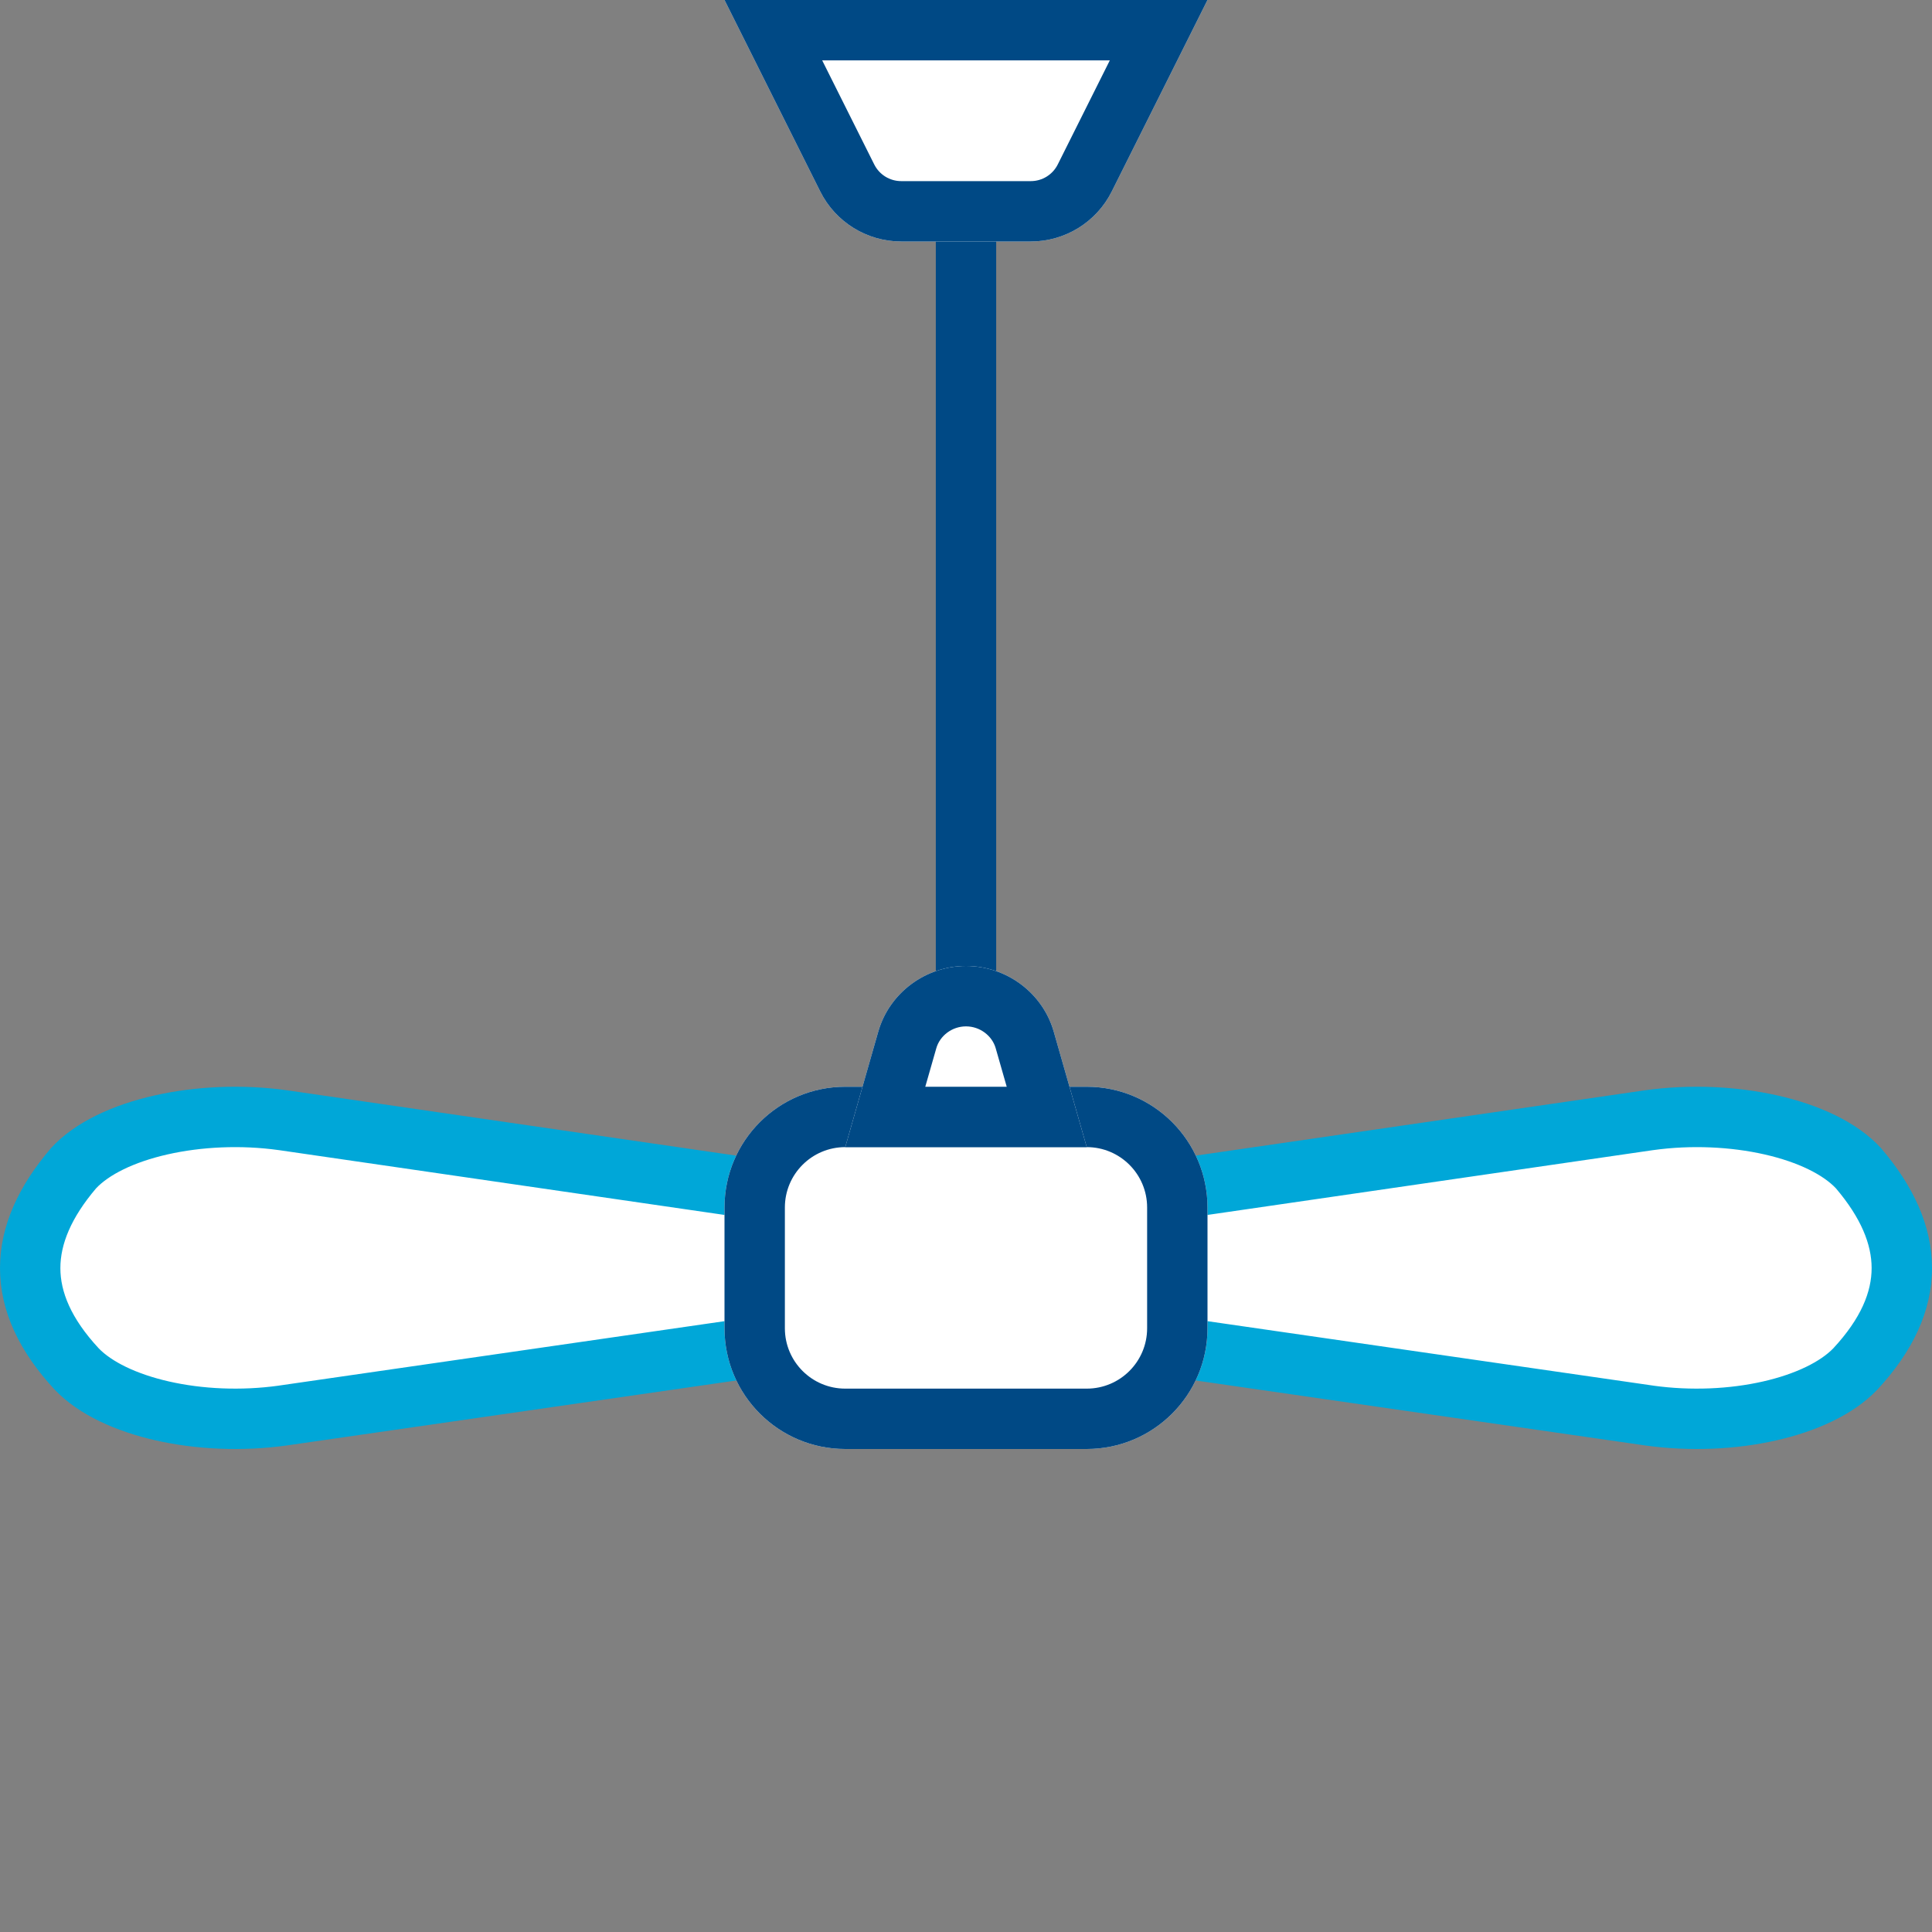
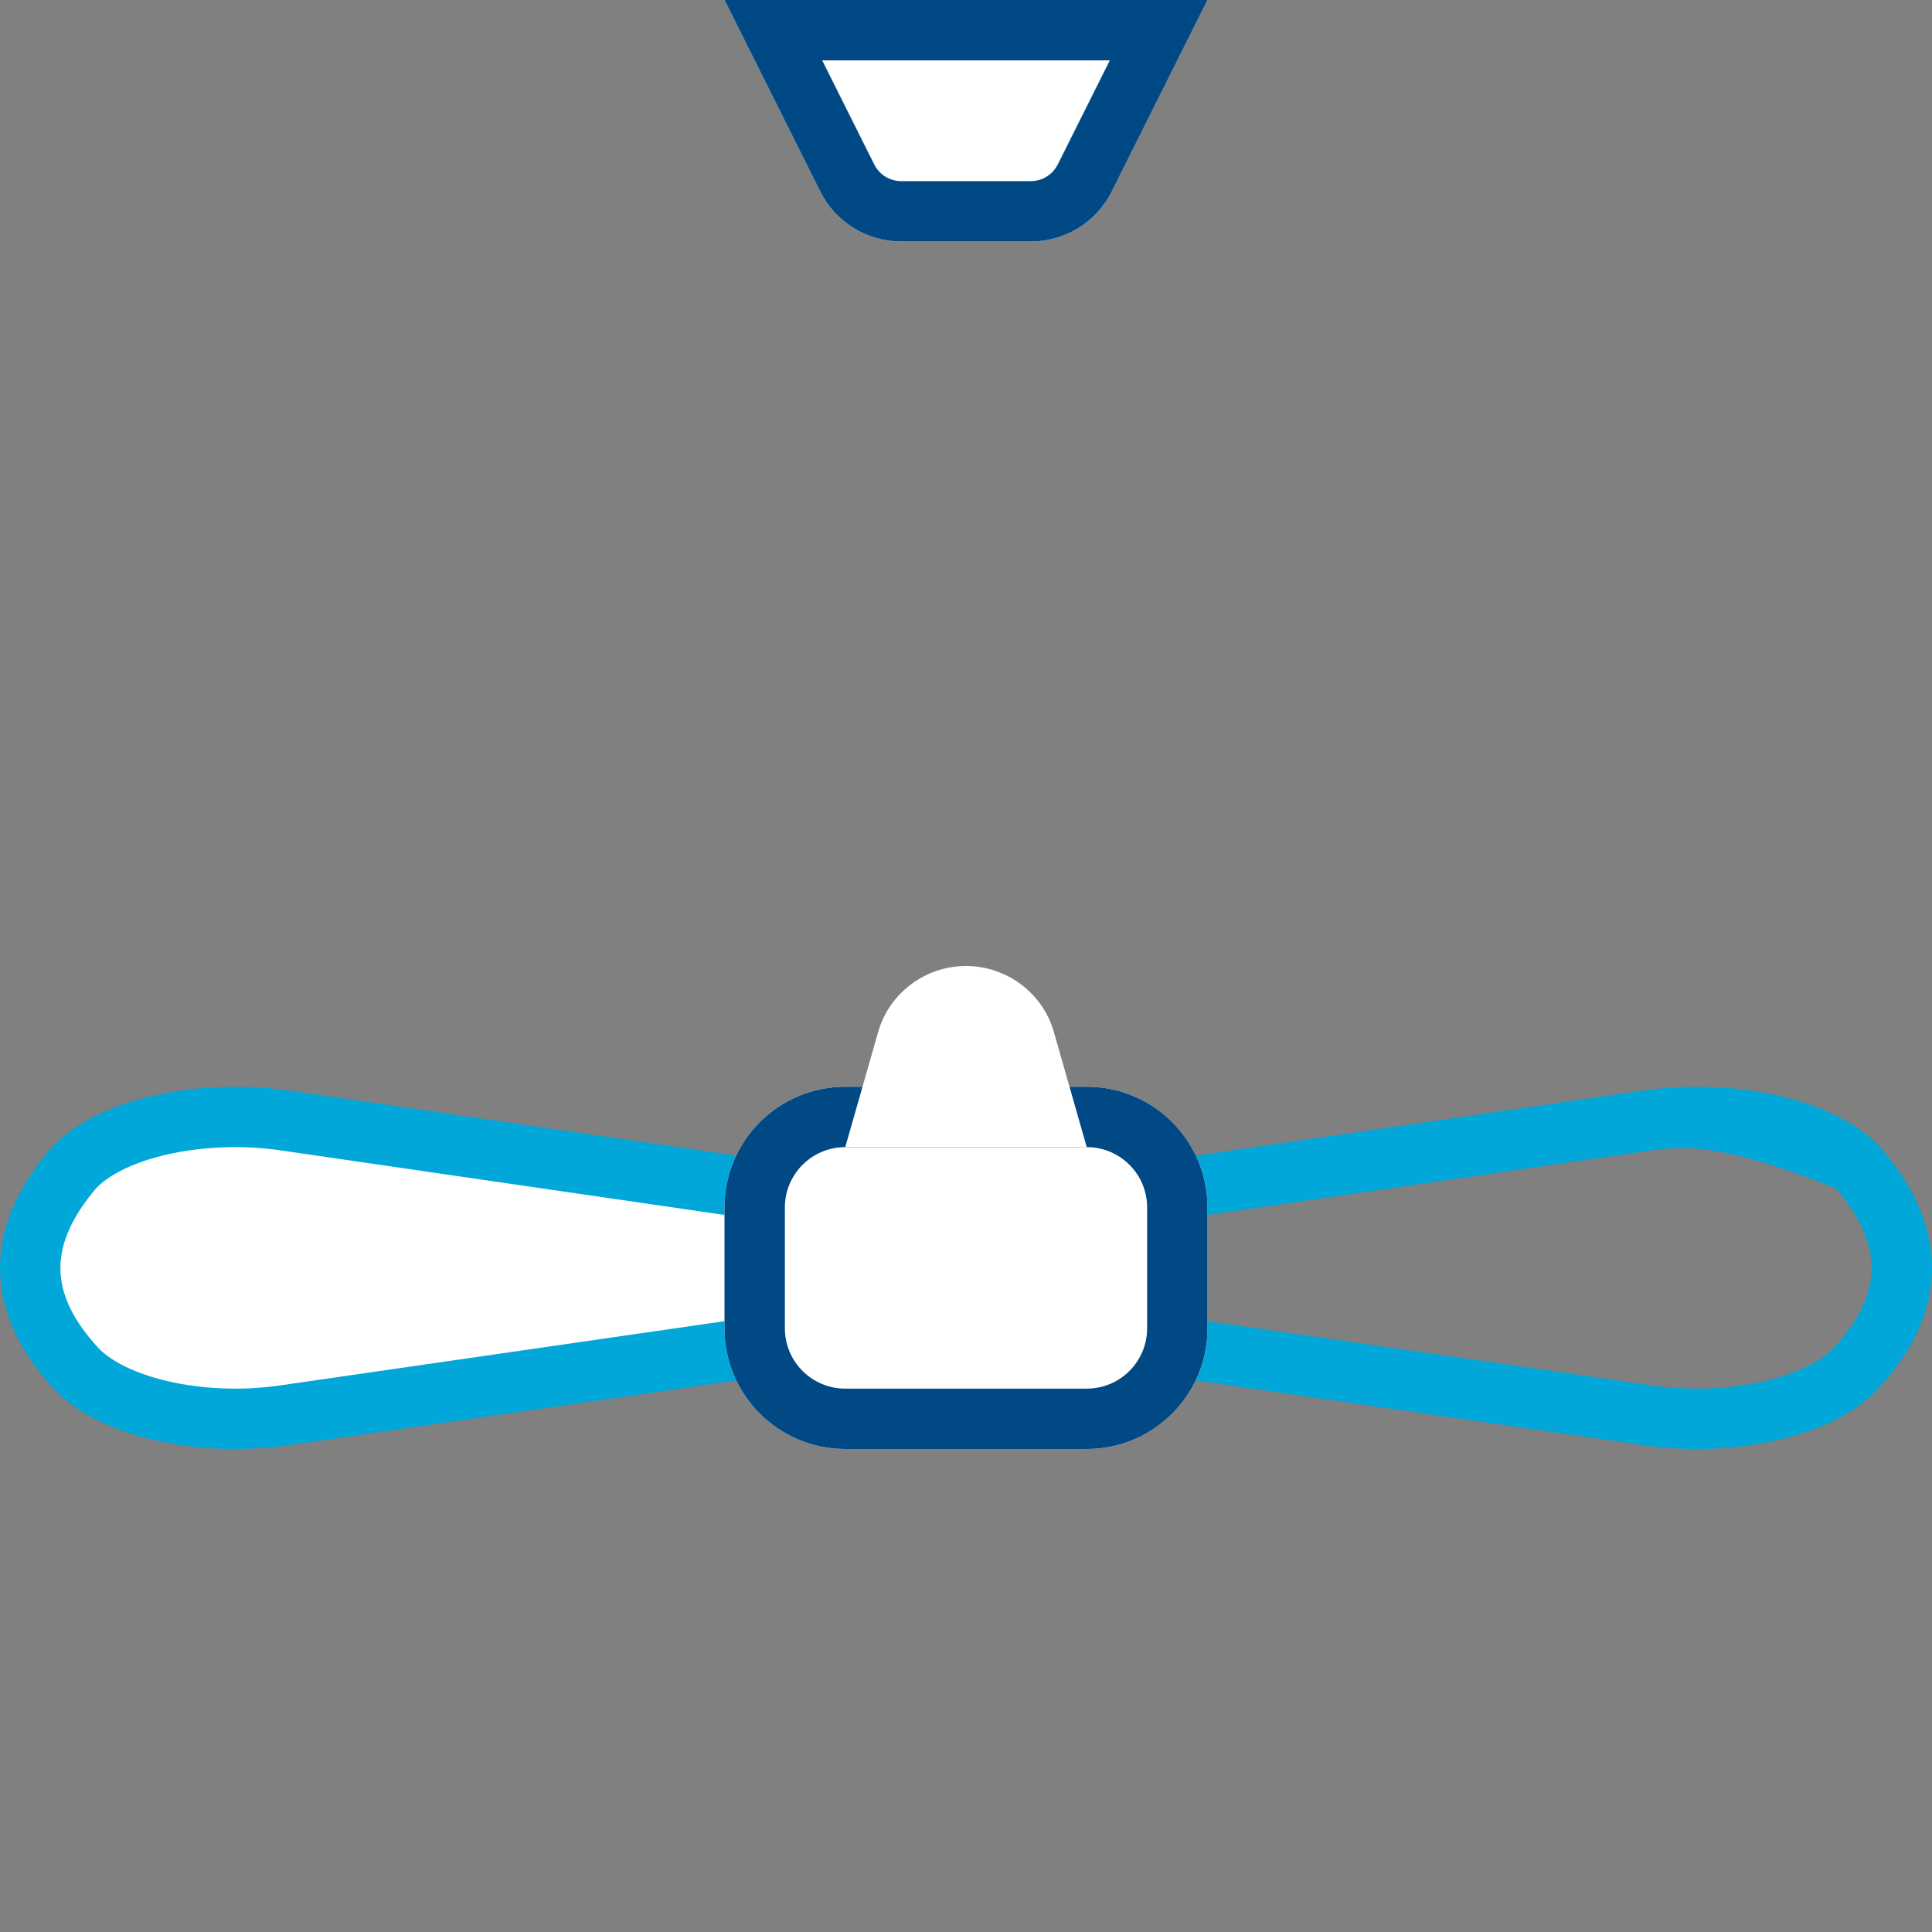
<svg xmlns="http://www.w3.org/2000/svg" width="64" height="64" viewBox="0 0 64 64" fill="none">
  <rect x="0" y="0" width="64" height="64" fill="#808080" stroke="none" />
  <g clip-path="url(#clip0)">
-     <path fill-rule="evenodd" clip-rule="evenodd" d="M32 6C32.552 6 33 6.448 33 7L33 42C33 42.552 32.552 43 32 43C31.448 43 31 42.552 31 42L31 7C31 6.448 31.448 6 32 6Z" fill="#004985" />
-     <path d="M36.11 39.802L54.624 37.109C57.38 36.724 60.355 37.384 61.567 38.703C63.441 40.901 63.551 43.099 61.457 45.352C60.245 46.616 57.38 47.276 54.624 46.891L36 44.198" fill="white" />
-     <path fill-rule="evenodd" clip-rule="evenodd" d="M60.819 39.367C60.405 38.925 59.59 38.5 58.453 38.242C57.333 37.988 56.024 37.923 54.766 38.099C54.765 38.099 54.764 38.099 54.763 38.099L36.254 40.791C35.708 40.871 35.2 40.492 35.121 39.946C35.041 39.399 35.42 38.892 35.966 38.812L54.486 36.118C55.982 35.91 57.537 35.983 58.896 36.292C60.228 36.594 61.502 37.153 62.304 38.026C62.312 38.035 62.32 38.044 62.328 38.054C63.36 39.264 64 40.585 64 42.007C64 43.438 63.352 44.782 62.19 46.033L62.179 46.044C61.383 46.875 60.148 47.419 58.84 47.715C57.508 48.017 55.982 48.09 54.486 47.881L54.481 47.88L35.857 45.188C35.31 45.109 34.931 44.602 35.01 44.055C35.089 43.508 35.596 43.129 36.143 43.208L54.763 45.9C54.764 45.901 54.764 45.901 54.765 45.901C56.024 46.076 57.306 46.012 58.398 45.764C59.51 45.512 60.313 45.097 60.73 44.665C61.658 43.665 62 42.786 62 42.007C62 41.221 61.652 40.349 60.819 39.367Z" fill="#00A7D8" />
+     <path fill-rule="evenodd" clip-rule="evenodd" d="M60.819 39.367C57.333 37.988 56.024 37.923 54.766 38.099C54.765 38.099 54.764 38.099 54.763 38.099L36.254 40.791C35.708 40.871 35.2 40.492 35.121 39.946C35.041 39.399 35.42 38.892 35.966 38.812L54.486 36.118C55.982 35.91 57.537 35.983 58.896 36.292C60.228 36.594 61.502 37.153 62.304 38.026C62.312 38.035 62.32 38.044 62.328 38.054C63.36 39.264 64 40.585 64 42.007C64 43.438 63.352 44.782 62.19 46.033L62.179 46.044C61.383 46.875 60.148 47.419 58.84 47.715C57.508 48.017 55.982 48.09 54.486 47.881L54.481 47.88L35.857 45.188C35.31 45.109 34.931 44.602 35.01 44.055C35.089 43.508 35.596 43.129 36.143 43.208L54.763 45.9C54.764 45.901 54.764 45.901 54.765 45.901C56.024 46.076 57.306 46.012 58.398 45.764C59.51 45.512 60.313 45.097 60.73 44.665C61.658 43.665 62 42.786 62 42.007C62 41.221 61.652 40.349 60.819 39.367Z" fill="#00A7D8" />
    <path d="M27.89 39.802L9.376 37.109C6.62 36.724 3.645 37.384 2.433 38.703C0.559 40.901 0.449 43.099 2.543 45.352C3.755 46.616 6.62 47.276 9.376 46.891L28 44.198" fill="white" />
    <path fill-rule="evenodd" clip-rule="evenodd" d="M3.181 39.367C3.595 38.925 4.41 38.5 5.547 38.242C6.667 37.988 7.976 37.923 9.234 38.099C9.235 38.099 9.236 38.099 9.237 38.099L27.746 40.791C28.292 40.871 28.8 40.492 28.879 39.946C28.959 39.399 28.58 38.892 28.034 38.812L9.514 36.118C8.018 35.91 6.463 35.983 5.104 36.292C3.772 36.594 2.498 37.153 1.696 38.026C1.688 38.035 1.68 38.044 1.672 38.054C0.64 39.264 3.41907e-06 40.585 2.62573e-07 42.007C-2.89352e-06 43.438 0.648 44.782 1.81 46.033L1.821 46.044C2.617 46.875 3.852 47.419 5.16 47.715C6.492 48.017 8.018 48.09 9.514 47.881L9.519 47.88L28.143 45.188C28.69 45.109 29.069 44.602 28.99 44.055C28.911 43.508 28.404 43.129 27.857 43.208L9.237 45.9C9.236 45.901 9.236 45.901 9.235 45.901C7.976 46.076 6.694 46.012 5.602 45.764C4.49 45.512 3.687 45.097 3.27 44.665C2.342 43.665 2 42.786 2 42.007C2 41.221 2.348 40.349 3.181 39.367Z" fill="#00A7D8" />
    <path d="M24 40C24 37.791 25.791 36 28 36H36C38.209 36 40 37.791 40 40V44C40 46.209 38.209 48 36 48H28C25.791 48 24 46.209 24 44V40Z" fill="white" />
    <path fill-rule="evenodd" clip-rule="evenodd" d="M36 38H28C26.895 38 26 38.895 26 40V44C26 45.105 26.895 46 28 46H36C37.105 46 38 45.105 38 44V40C38 38.895 37.105 38 36 38ZM28 36C25.791 36 24 37.791 24 40V44C24 46.209 25.791 48 28 48H36C38.209 48 40 46.209 40 44V40C40 37.791 38.209 36 36 36H28Z" fill="#004985" />
    <path d="M24 0H40L36.829 6.342C36.321 7.358 35.282 8 34.146 8H29.854C28.718 8 27.679 7.358 27.171 6.342L24 0Z" fill="white" />
    <path fill-rule="evenodd" clip-rule="evenodd" d="M24 0L27.171 6.342C27.679 7.358 28.718 8 29.854 8H34.146C35.282 8 36.321 7.358 36.829 6.342L40 0H24ZM27.236 2L28.96 5.447C29.129 5.786 29.475 6 29.854 6H34.146C34.525 6 34.871 5.786 35.04 5.447L36.764 2H27.236Z" fill="#004985" />
    <path d="M28 38H36L34.907 34.176C34.539 32.888 33.339 32 32 32C30.661 32 29.461 32.888 29.093 34.176L28 38Z" fill="white" />
-     <path fill-rule="evenodd" clip-rule="evenodd" d="M28 38L29.093 34.176C29.461 32.888 30.661 32 32 32C33.339 32 34.539 32.888 34.907 34.176L36 38H28ZM30.651 36L31.016 34.725C31.133 34.313 31.535 34 32 34C32.465 34 32.867 34.313 32.984 34.725L33.349 36H30.651Z" fill="#004985" />
  </g>
  <defs>
    <clipPath id="clip0">
      <rect width="64" height="64" fill="white" />
    </clipPath>
  </defs>
</svg>